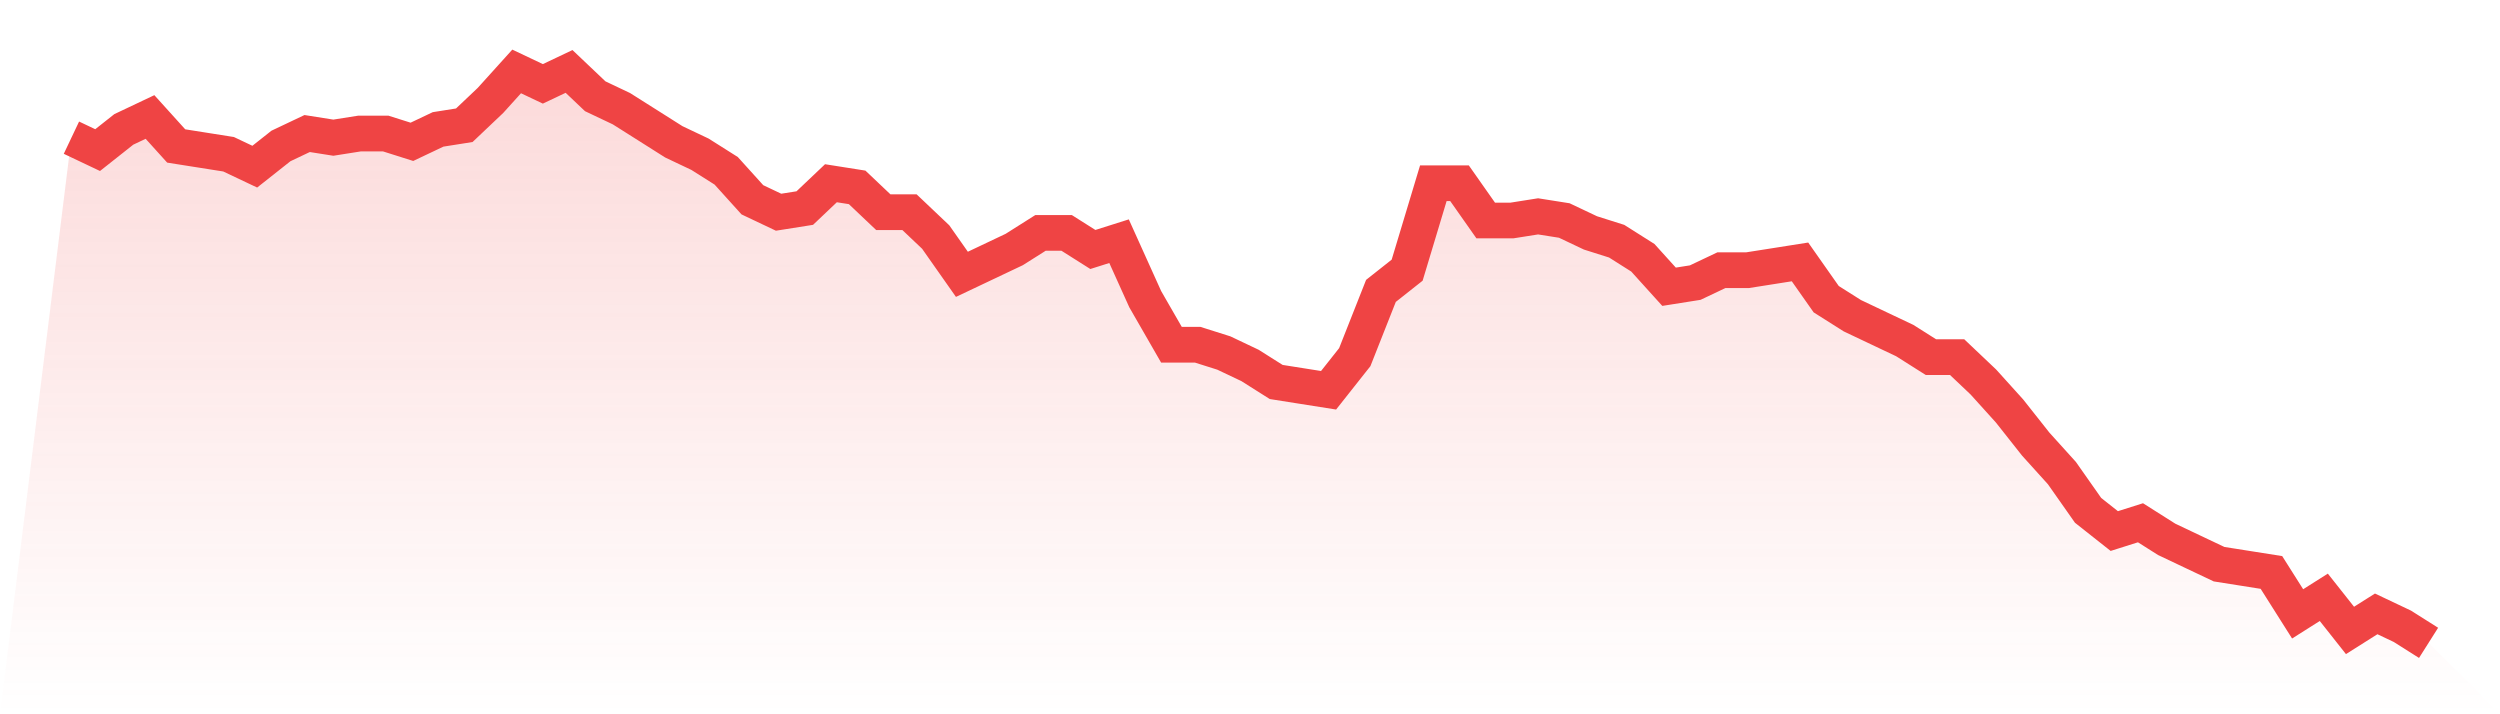
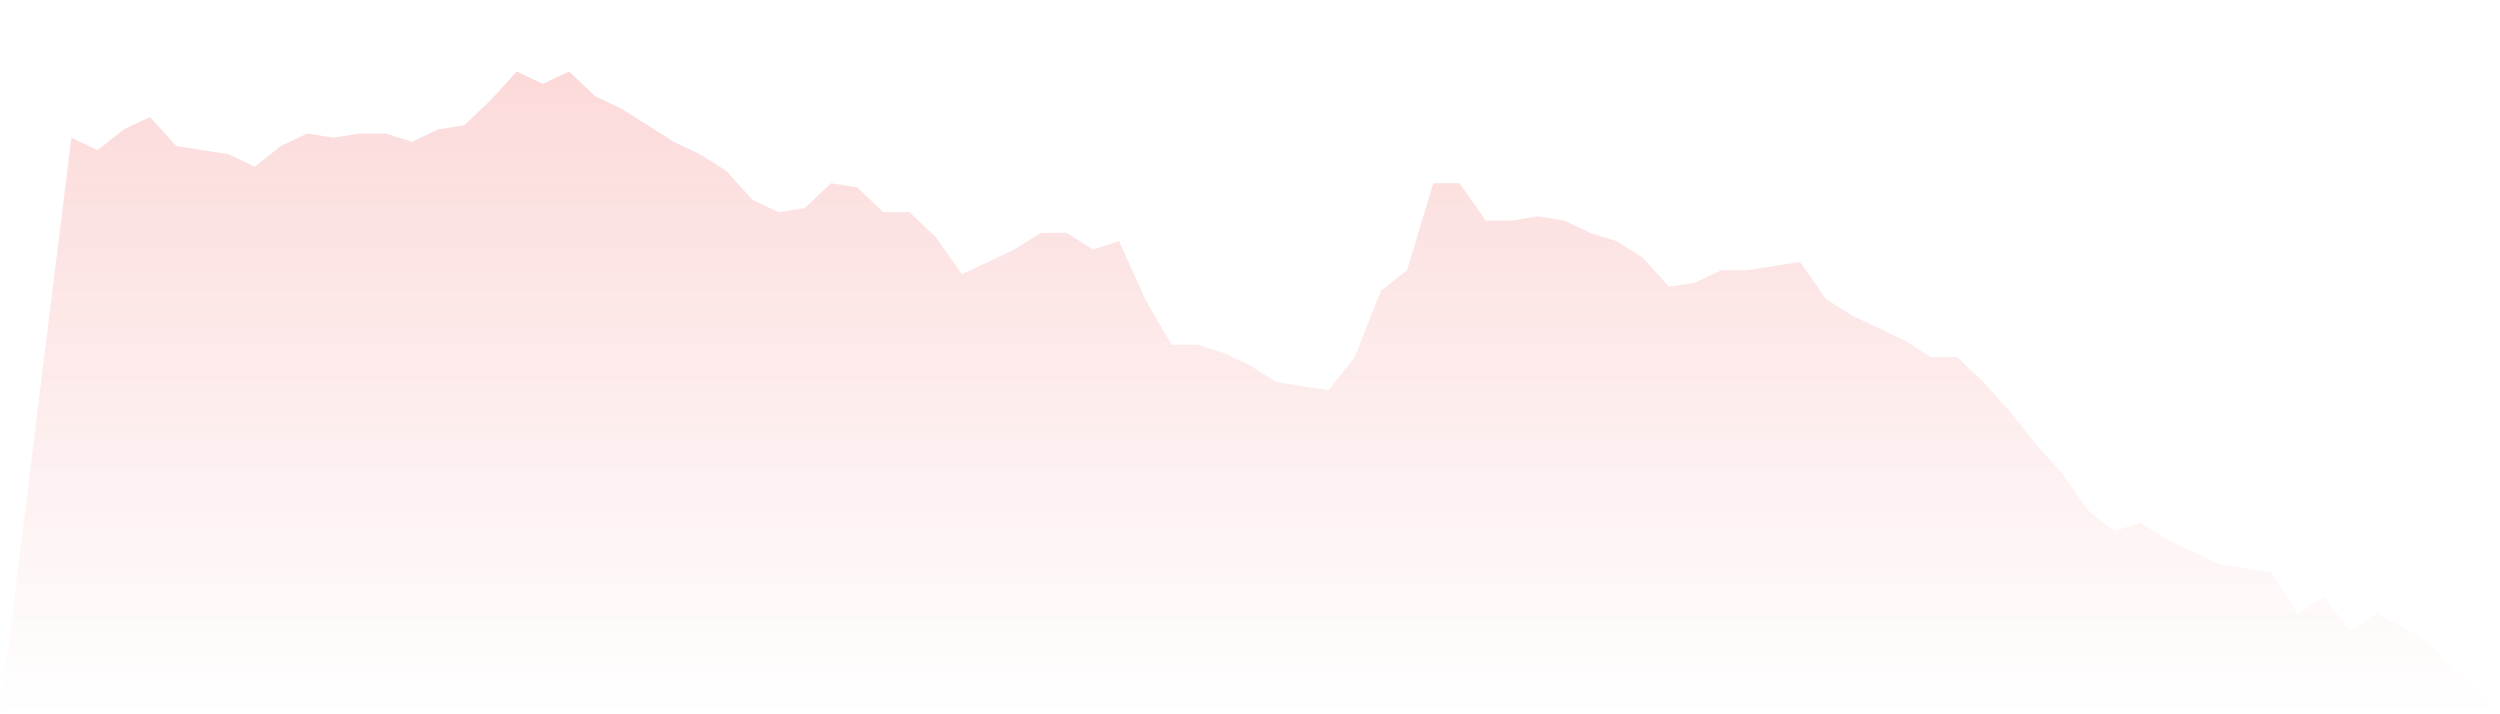
<svg xmlns="http://www.w3.org/2000/svg" viewBox="0 0 140 40">
  <defs>
    <linearGradient id="gradient" x1="0" x2="0" y1="0" y2="1">
      <stop offset="0%" stop-color="#ef4444" stop-opacity="0.2" />
      <stop offset="100%" stop-color="#ef4444" stop-opacity="0" />
    </linearGradient>
  </defs>
  <path d="M4,7.71 L4,7.71 L5.467,8.406 L6.933,7.246 L8.4,6.551 L9.867,8.174 L11.333,8.406 L12.8,8.638 L14.267,9.333 L15.733,8.174 L17.2,7.478 L18.667,7.71 L20.133,7.478 L21.6,7.478 L23.067,7.942 L24.533,7.246 L26,7.014 L27.467,5.623 L28.933,4 L30.4,4.696 L31.867,4 L33.333,5.391 L34.8,6.087 L36.267,7.014 L37.733,7.942 L39.2,8.638 L40.667,9.565 L42.133,11.188 L43.6,11.884 L45.067,11.652 L46.533,10.261 L48,10.493 L49.467,11.884 L50.933,11.884 L52.4,13.275 L53.867,15.362 L55.333,14.667 L56.8,13.971 L58.267,13.043 L59.733,13.043 L61.2,13.971 L62.667,13.507 L64.133,16.754 L65.6,19.304 L67.067,19.304 L68.533,19.768 L70,20.464 L71.467,21.391 L72.933,21.623 L74.4,21.855 L75.867,20 L77.333,16.29 L78.8,15.13 L80.267,10.261 L81.733,10.261 L83.2,12.348 L84.667,12.348 L86.133,12.116 L87.6,12.348 L89.067,13.043 L90.533,13.507 L92,14.435 L93.467,16.058 L94.933,15.826 L96.4,15.13 L97.867,15.13 L99.333,14.899 L100.8,14.667 L102.267,16.754 L103.733,17.681 L105.2,18.377 L106.667,19.072 L108.133,20 L109.6,20 L111.067,21.391 L112.533,23.014 L114,24.87 L115.467,26.493 L116.933,28.58 L118.4,29.739 L119.867,29.275 L121.333,30.203 L122.8,30.899 L124.267,31.594 L125.733,31.826 L127.2,32.058 L128.667,34.377 L130.133,33.449 L131.6,35.304 L133.067,34.377 L134.533,35.072 L136,36 L140,40 L0,40 z" fill="url(#gradient)" />
-   <path d="M4,7.71 L4,7.71 L5.467,8.406 L6.933,7.246 L8.4,6.551 L9.867,8.174 L11.333,8.406 L12.8,8.638 L14.267,9.333 L15.733,8.174 L17.2,7.478 L18.667,7.71 L20.133,7.478 L21.6,7.478 L23.067,7.942 L24.533,7.246 L26,7.014 L27.467,5.623 L28.933,4 L30.4,4.696 L31.867,4 L33.333,5.391 L34.8,6.087 L36.267,7.014 L37.733,7.942 L39.2,8.638 L40.667,9.565 L42.133,11.188 L43.6,11.884 L45.067,11.652 L46.533,10.261 L48,10.493 L49.467,11.884 L50.933,11.884 L52.4,13.275 L53.867,15.362 L55.333,14.667 L56.8,13.971 L58.267,13.043 L59.733,13.043 L61.2,13.971 L62.667,13.507 L64.133,16.754 L65.6,19.304 L67.067,19.304 L68.533,19.768 L70,20.464 L71.467,21.391 L72.933,21.623 L74.4,21.855 L75.867,20 L77.333,16.29 L78.8,15.13 L80.267,10.261 L81.733,10.261 L83.2,12.348 L84.667,12.348 L86.133,12.116 L87.6,12.348 L89.067,13.043 L90.533,13.507 L92,14.435 L93.467,16.058 L94.933,15.826 L96.4,15.13 L97.867,15.13 L99.333,14.899 L100.8,14.667 L102.267,16.754 L103.733,17.681 L105.2,18.377 L106.667,19.072 L108.133,20 L109.6,20 L111.067,21.391 L112.533,23.014 L114,24.87 L115.467,26.493 L116.933,28.58 L118.4,29.739 L119.867,29.275 L121.333,30.203 L122.8,30.899 L124.267,31.594 L125.733,31.826 L127.2,32.058 L128.667,34.377 L130.133,33.449 L131.6,35.304 L133.067,34.377 L134.533,35.072 L136,36" fill="none" stroke="#ef4444" stroke-width="2" />
</svg>